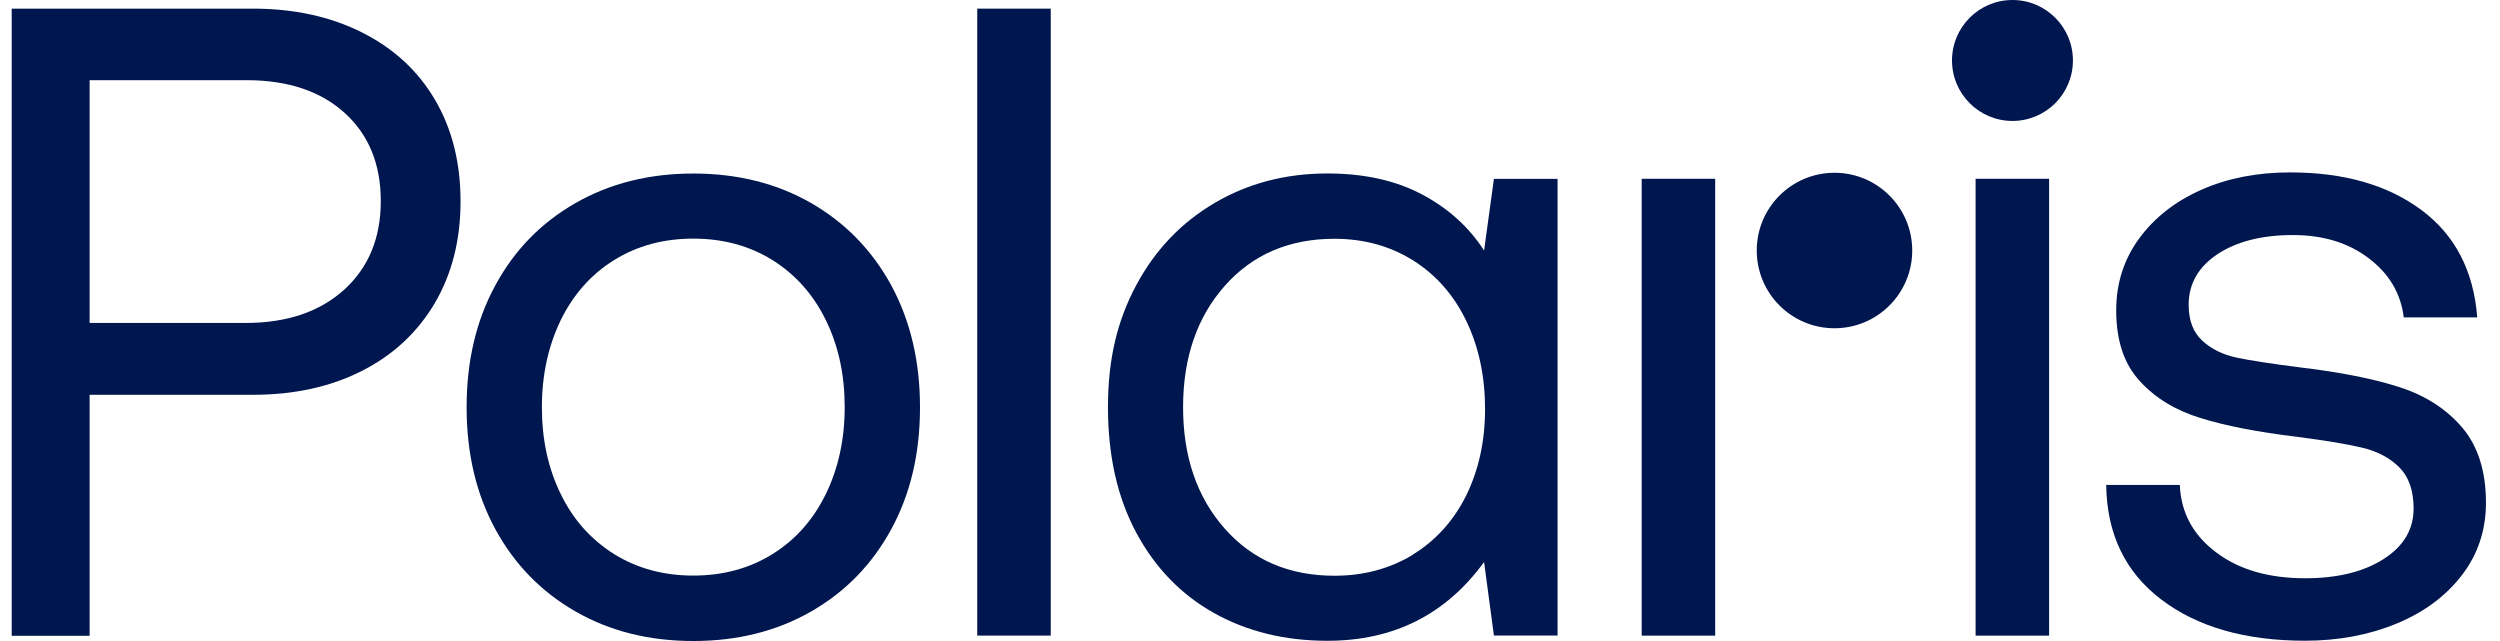
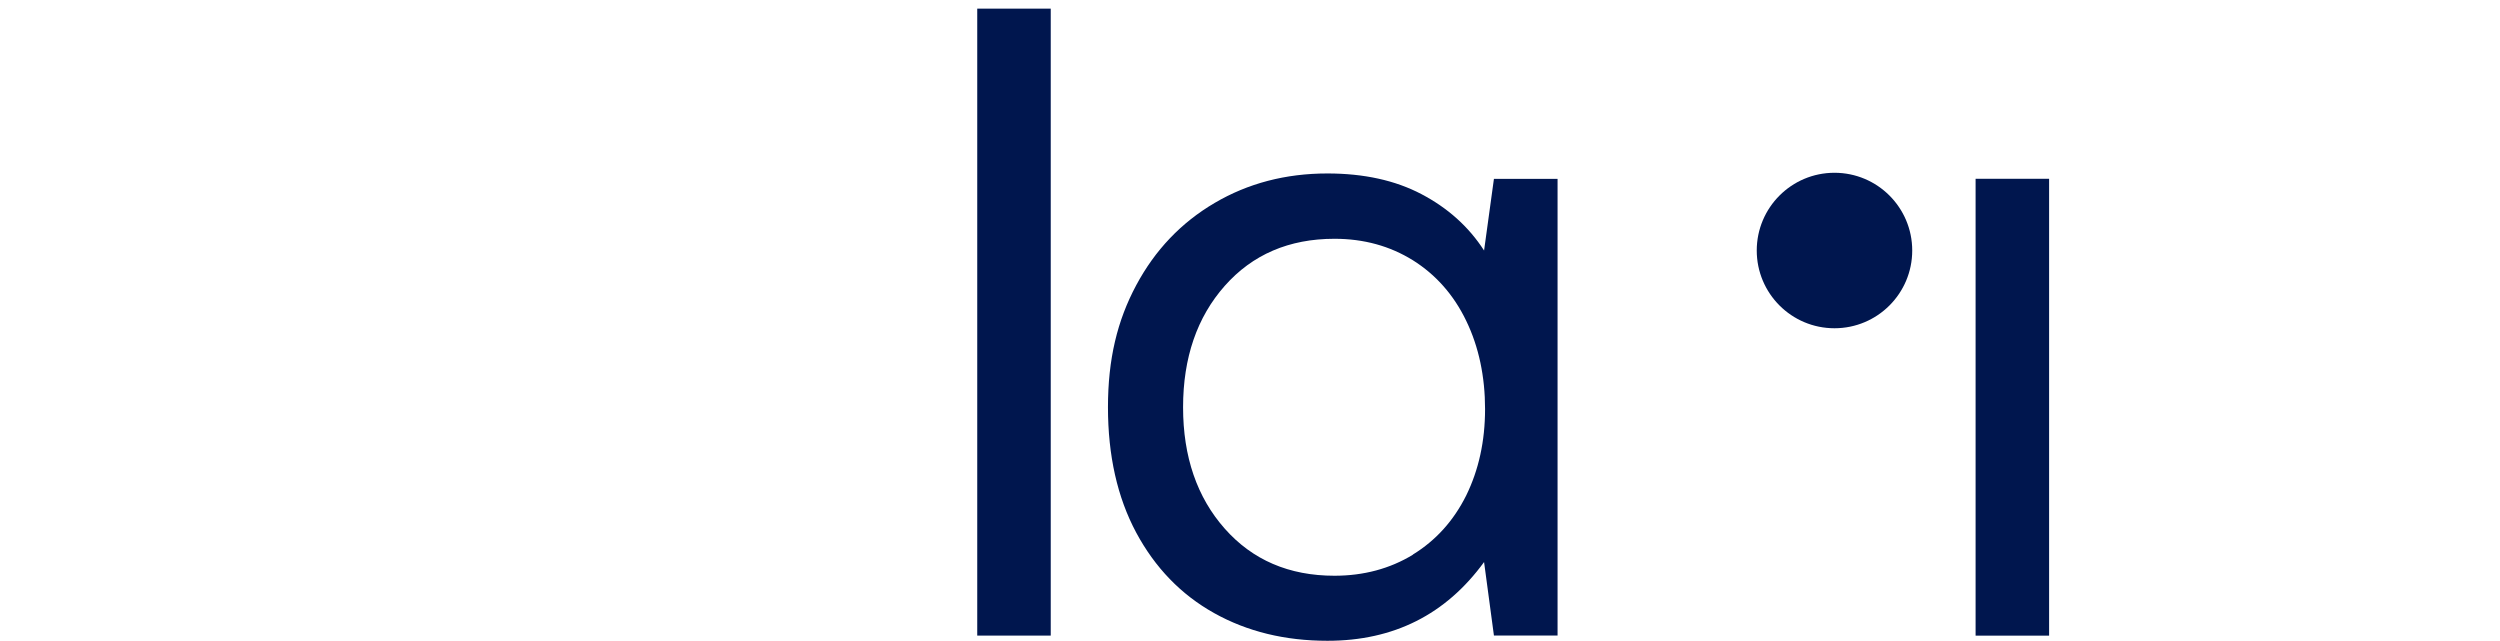
<svg xmlns="http://www.w3.org/2000/svg" width="156" height="40" viewBox="0 0 156 40" fill="none">
  <g clip-path="url(#clip0_12655_17854)">
-     <path d="M22.585 2.023C20.609 1.03 18.338 0.539 15.768 0.539H0.73V39.672H5.592V24.635H15.778C18.347 24.635 20.609 24.144 22.565 23.152C24.52 22.168 26.036 20.757 27.119 18.934C28.194 17.112 28.738 14.992 28.738 12.566C28.738 10.141 28.205 8.032 27.141 6.221C26.076 4.41 24.561 3.017 22.587 2.024L22.585 2.023ZM21.469 18.084C19.934 19.466 17.887 20.152 15.318 20.152H5.592V5.003H15.378C17.947 5.003 19.994 5.679 21.5 7.039C23.005 8.401 23.761 10.233 23.761 12.546C23.761 14.859 22.994 16.703 21.469 18.084Z" fill="#00164E" />
-     <path d="M50.612 12.67C48.472 11.441 46.016 10.828 43.263 10.828C40.51 10.828 38.052 11.443 35.914 12.67C33.764 13.899 32.095 15.608 30.908 17.808C29.71 20.008 29.117 22.537 29.117 25.414C29.117 28.29 29.712 30.819 30.908 33.019C32.106 35.219 33.774 36.93 35.914 38.157C38.053 39.386 40.51 39.999 43.263 39.999C46.016 39.999 48.474 39.385 50.612 38.157C52.761 36.928 54.419 35.219 55.617 33.019C56.816 30.819 57.408 28.29 57.408 25.414C57.408 22.537 56.805 20.008 55.617 17.808C54.419 15.617 52.752 13.898 50.612 12.67ZM51.532 30.828C50.745 32.436 49.638 33.685 48.205 34.574C46.772 35.465 45.123 35.916 43.261 35.916C41.399 35.916 39.75 35.465 38.318 34.574C36.885 33.674 35.769 32.434 34.99 30.828C34.201 29.221 33.814 27.419 33.814 25.403C33.814 23.387 34.214 21.585 34.99 19.977C35.778 18.37 36.885 17.121 38.318 16.23C39.75 15.339 41.399 14.89 43.261 14.89C45.123 14.89 46.772 15.341 48.205 16.23C49.638 17.131 50.754 18.38 51.532 19.977C52.321 21.585 52.709 23.387 52.709 25.403C52.709 27.419 52.309 29.232 51.532 30.828Z" fill="#00164E" />
    <path d="M65.566 0.539H60.98V39.661H65.566V0.539Z" fill="#00164E" />
    <path d="M92.608 15.635C91.646 14.141 90.335 12.973 88.697 12.113C87.059 11.253 85.104 10.824 82.832 10.824C80.221 10.824 77.877 11.439 75.79 12.666C73.702 13.895 72.073 15.604 70.897 17.804C69.72 20.005 69.137 22.401 69.137 25.41C69.137 28.419 69.72 31.03 70.897 33.23C72.073 35.421 73.691 37.099 75.759 38.255C77.826 39.412 80.191 39.985 82.832 39.985C86.966 39.985 90.222 38.346 92.606 35.072L93.221 39.657H97.192V11.162H93.221L92.606 15.635H92.608ZM91.491 30.919C90.704 32.495 89.597 33.724 88.164 34.604V34.615C86.731 35.486 85.093 35.926 83.272 35.926C80.435 35.926 78.153 34.942 76.424 32.987C74.695 31.033 73.824 28.504 73.824 25.413C73.824 22.322 74.695 19.793 76.424 17.838C78.153 15.884 80.437 14.9 83.272 14.9C85.104 14.9 86.731 15.351 88.164 16.24C89.597 17.14 90.713 18.4 91.491 20.017C92.28 21.644 92.668 23.508 92.668 25.524C92.668 27.541 92.268 29.331 91.491 30.919Z" fill="#00164E" />
    <path d="M127.864 11.156H123.277V39.664H127.864V11.156Z" fill="#00164E" />
-     <path d="M107.027 11.156H102.441V39.664H107.027V11.156Z" fill="#00164E" />
-     <path d="M153.638 26.676C152.655 25.519 151.346 24.68 149.728 24.158C148.111 23.636 146.053 23.227 143.555 22.929C141.773 22.703 140.433 22.5 139.562 22.314C138.692 22.131 137.977 21.772 137.413 21.249C136.85 20.727 136.573 19.991 136.573 19.018C136.573 17.718 137.168 16.663 138.366 15.865C139.562 15.067 141.16 14.667 143.064 14.667C144.968 14.667 146.546 15.149 147.815 16.12C149.084 17.082 149.811 18.311 149.995 19.805H154.58C154.356 16.898 153.198 14.667 151.091 13.101C148.982 11.536 146.26 10.758 142.902 10.758C140.844 10.758 139.002 11.116 137.364 11.843C135.716 12.57 134.426 13.594 133.473 14.894C132.522 16.205 132.051 17.689 132.051 19.367C132.051 21.23 132.531 22.694 133.504 23.758C134.466 24.822 135.735 25.6 137.3 26.081C138.868 26.572 140.882 26.962 143.34 27.258C145.09 27.483 146.442 27.709 147.395 27.934C148.346 28.16 149.124 28.569 149.718 29.163C150.311 29.756 150.609 30.616 150.609 31.732C150.609 33.032 149.985 34.087 148.735 34.885C147.486 35.683 145.859 36.083 143.842 36.083C141.569 36.083 139.717 35.55 138.284 34.465C136.851 33.39 136.093 31.988 136.022 30.278L136.011 30.258H131.426C131.467 33.318 132.613 35.703 134.866 37.412C137.117 39.121 140.106 39.981 143.833 39.981C145.92 39.981 147.824 39.623 149.535 38.916C151.255 38.211 152.616 37.196 153.618 35.896C154.62 34.596 155.124 33.082 155.124 31.372C155.124 29.396 154.622 27.831 153.638 26.674V26.676Z" fill="#00164E" />
    <path d="M114.472 20.483C117.151 20.483 119.323 18.311 119.323 15.632C119.323 12.953 117.151 10.781 114.472 10.781C111.793 10.781 109.621 12.953 109.621 15.632C109.621 18.311 111.793 20.483 114.472 20.483Z" fill="#00164E" />
-     <path d="M125.578 7.547C127.662 7.547 129.351 5.857 129.351 3.773C129.351 1.689 127.662 0 125.578 0C123.494 0 121.805 1.689 121.805 3.773C121.805 5.857 123.494 7.547 125.578 7.547Z" fill="#00164E" />
  </g>
  <defs>
    <clipPath id="clip0_12655_17854">
      <rect width="154.394" height="40" fill="white" transform="translate(0.73)" />
    </clipPath>
  </defs>
</svg>